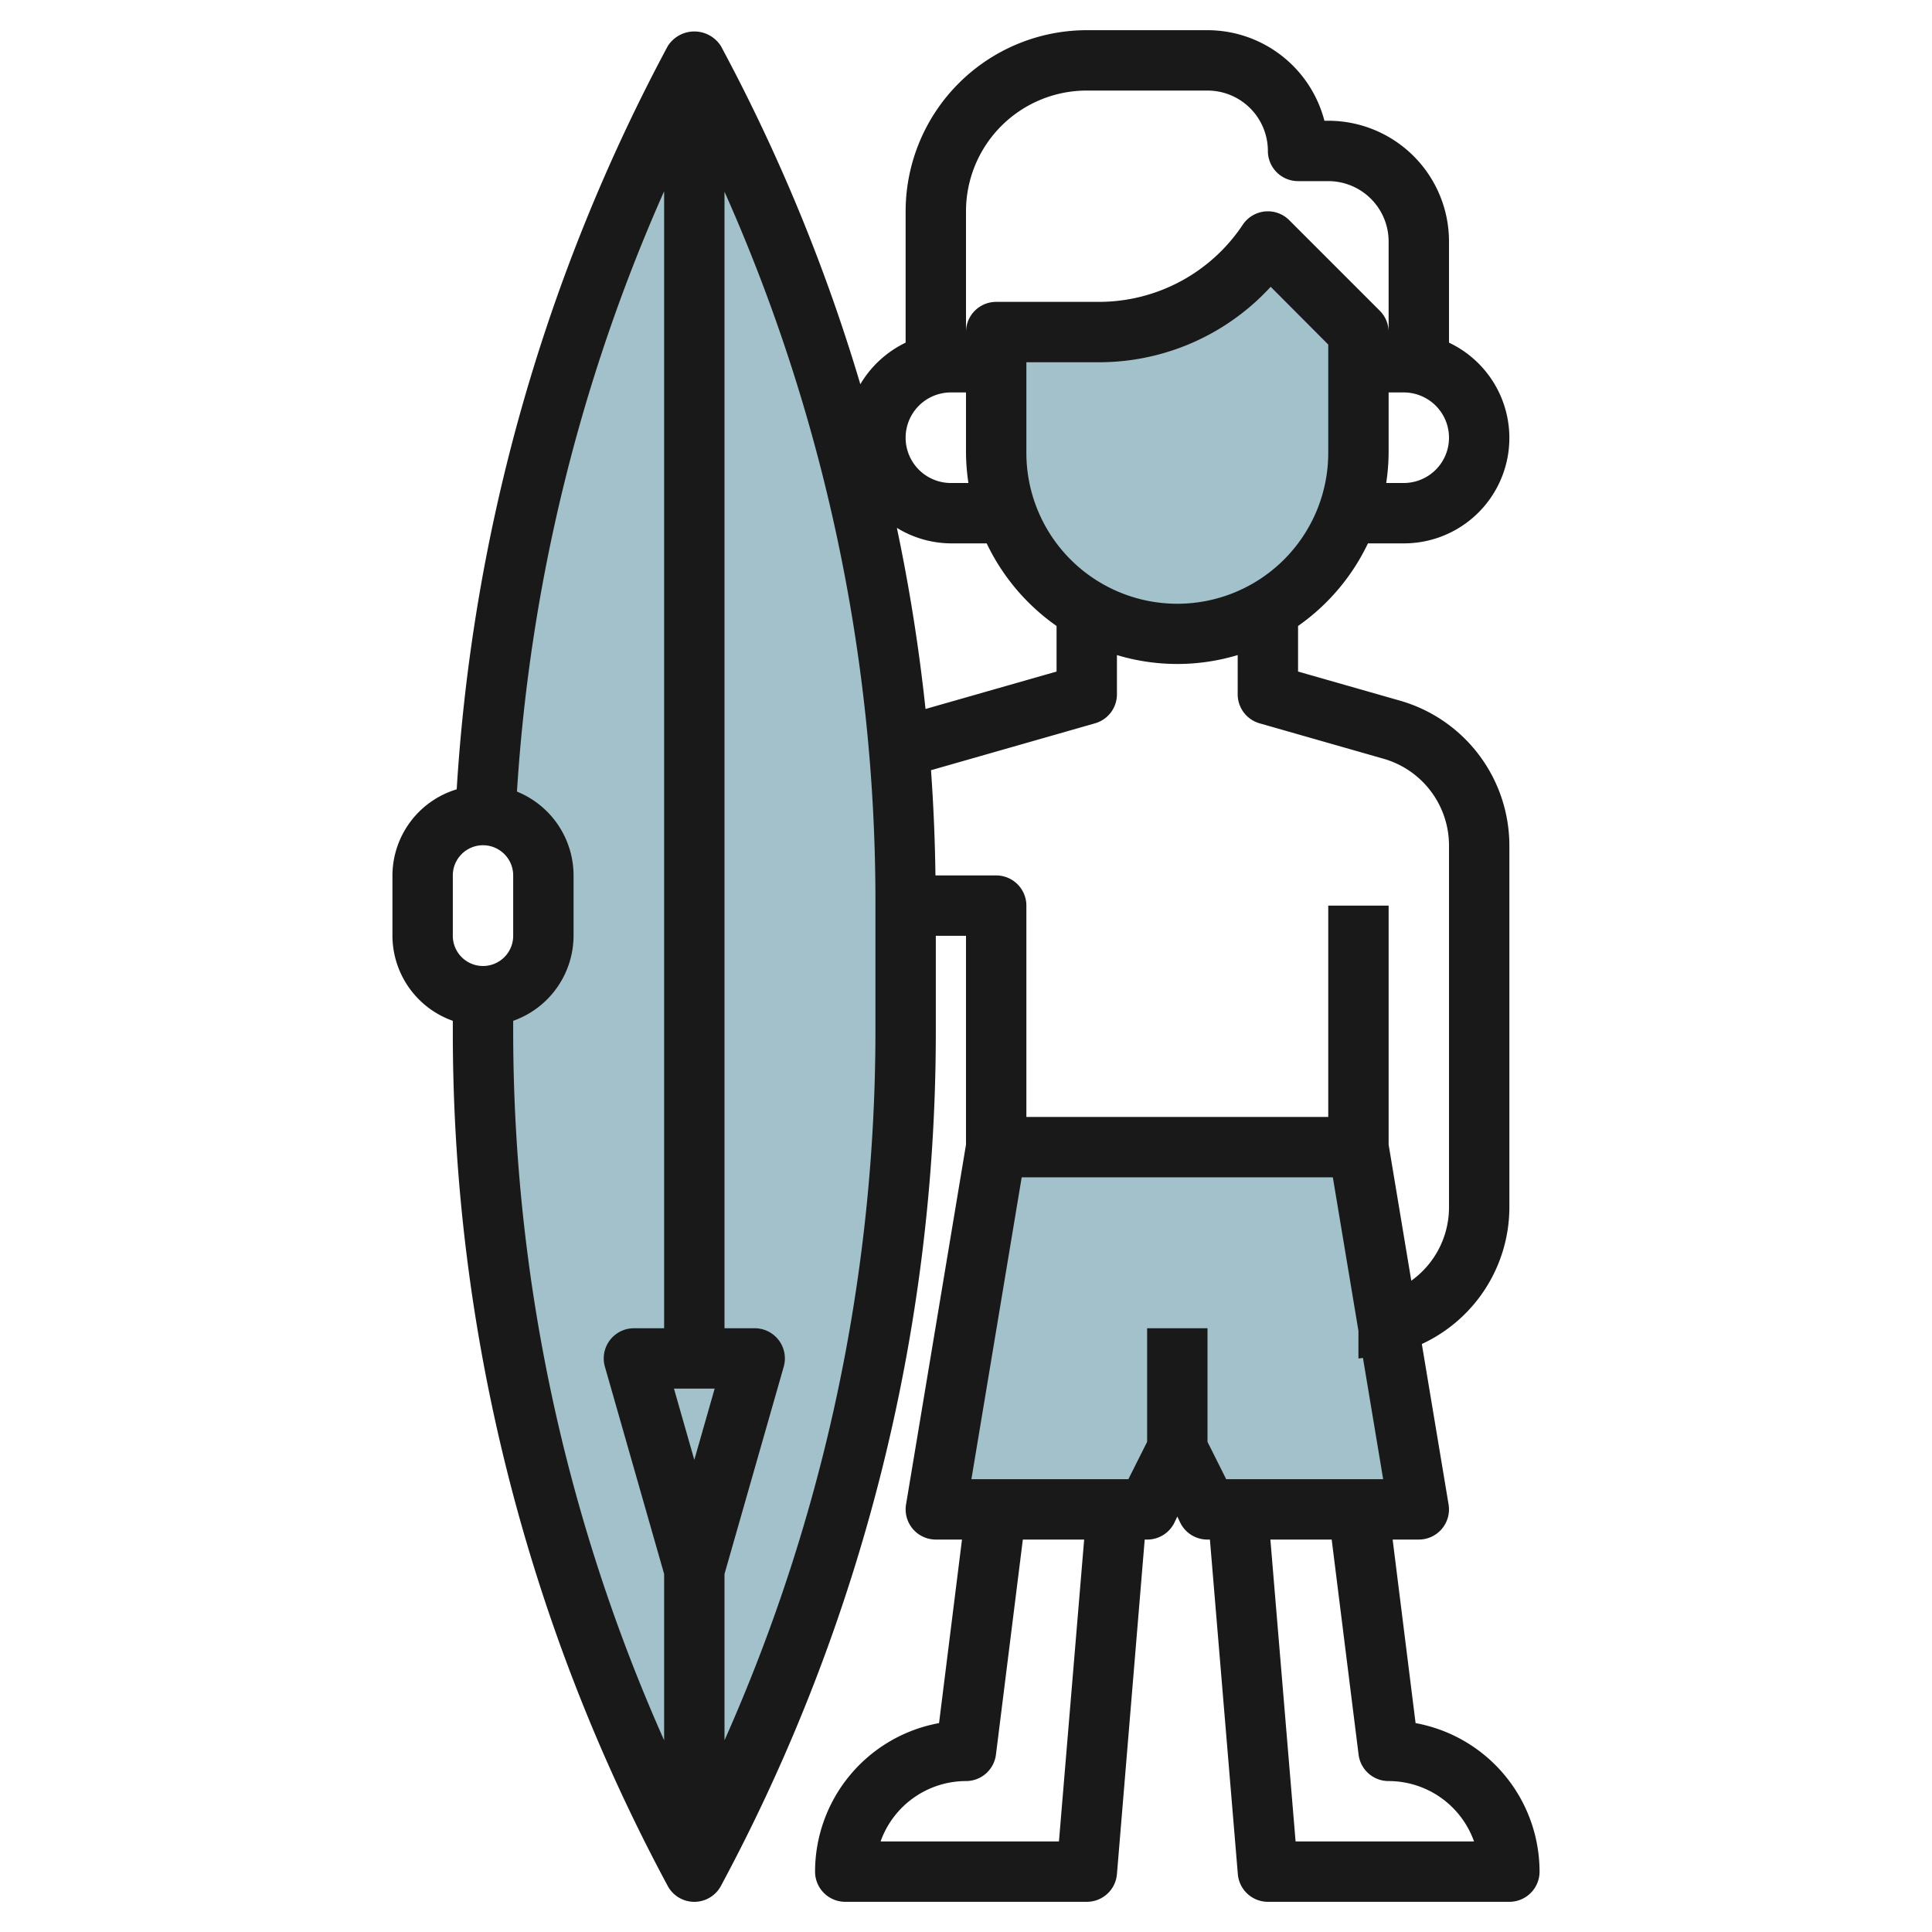
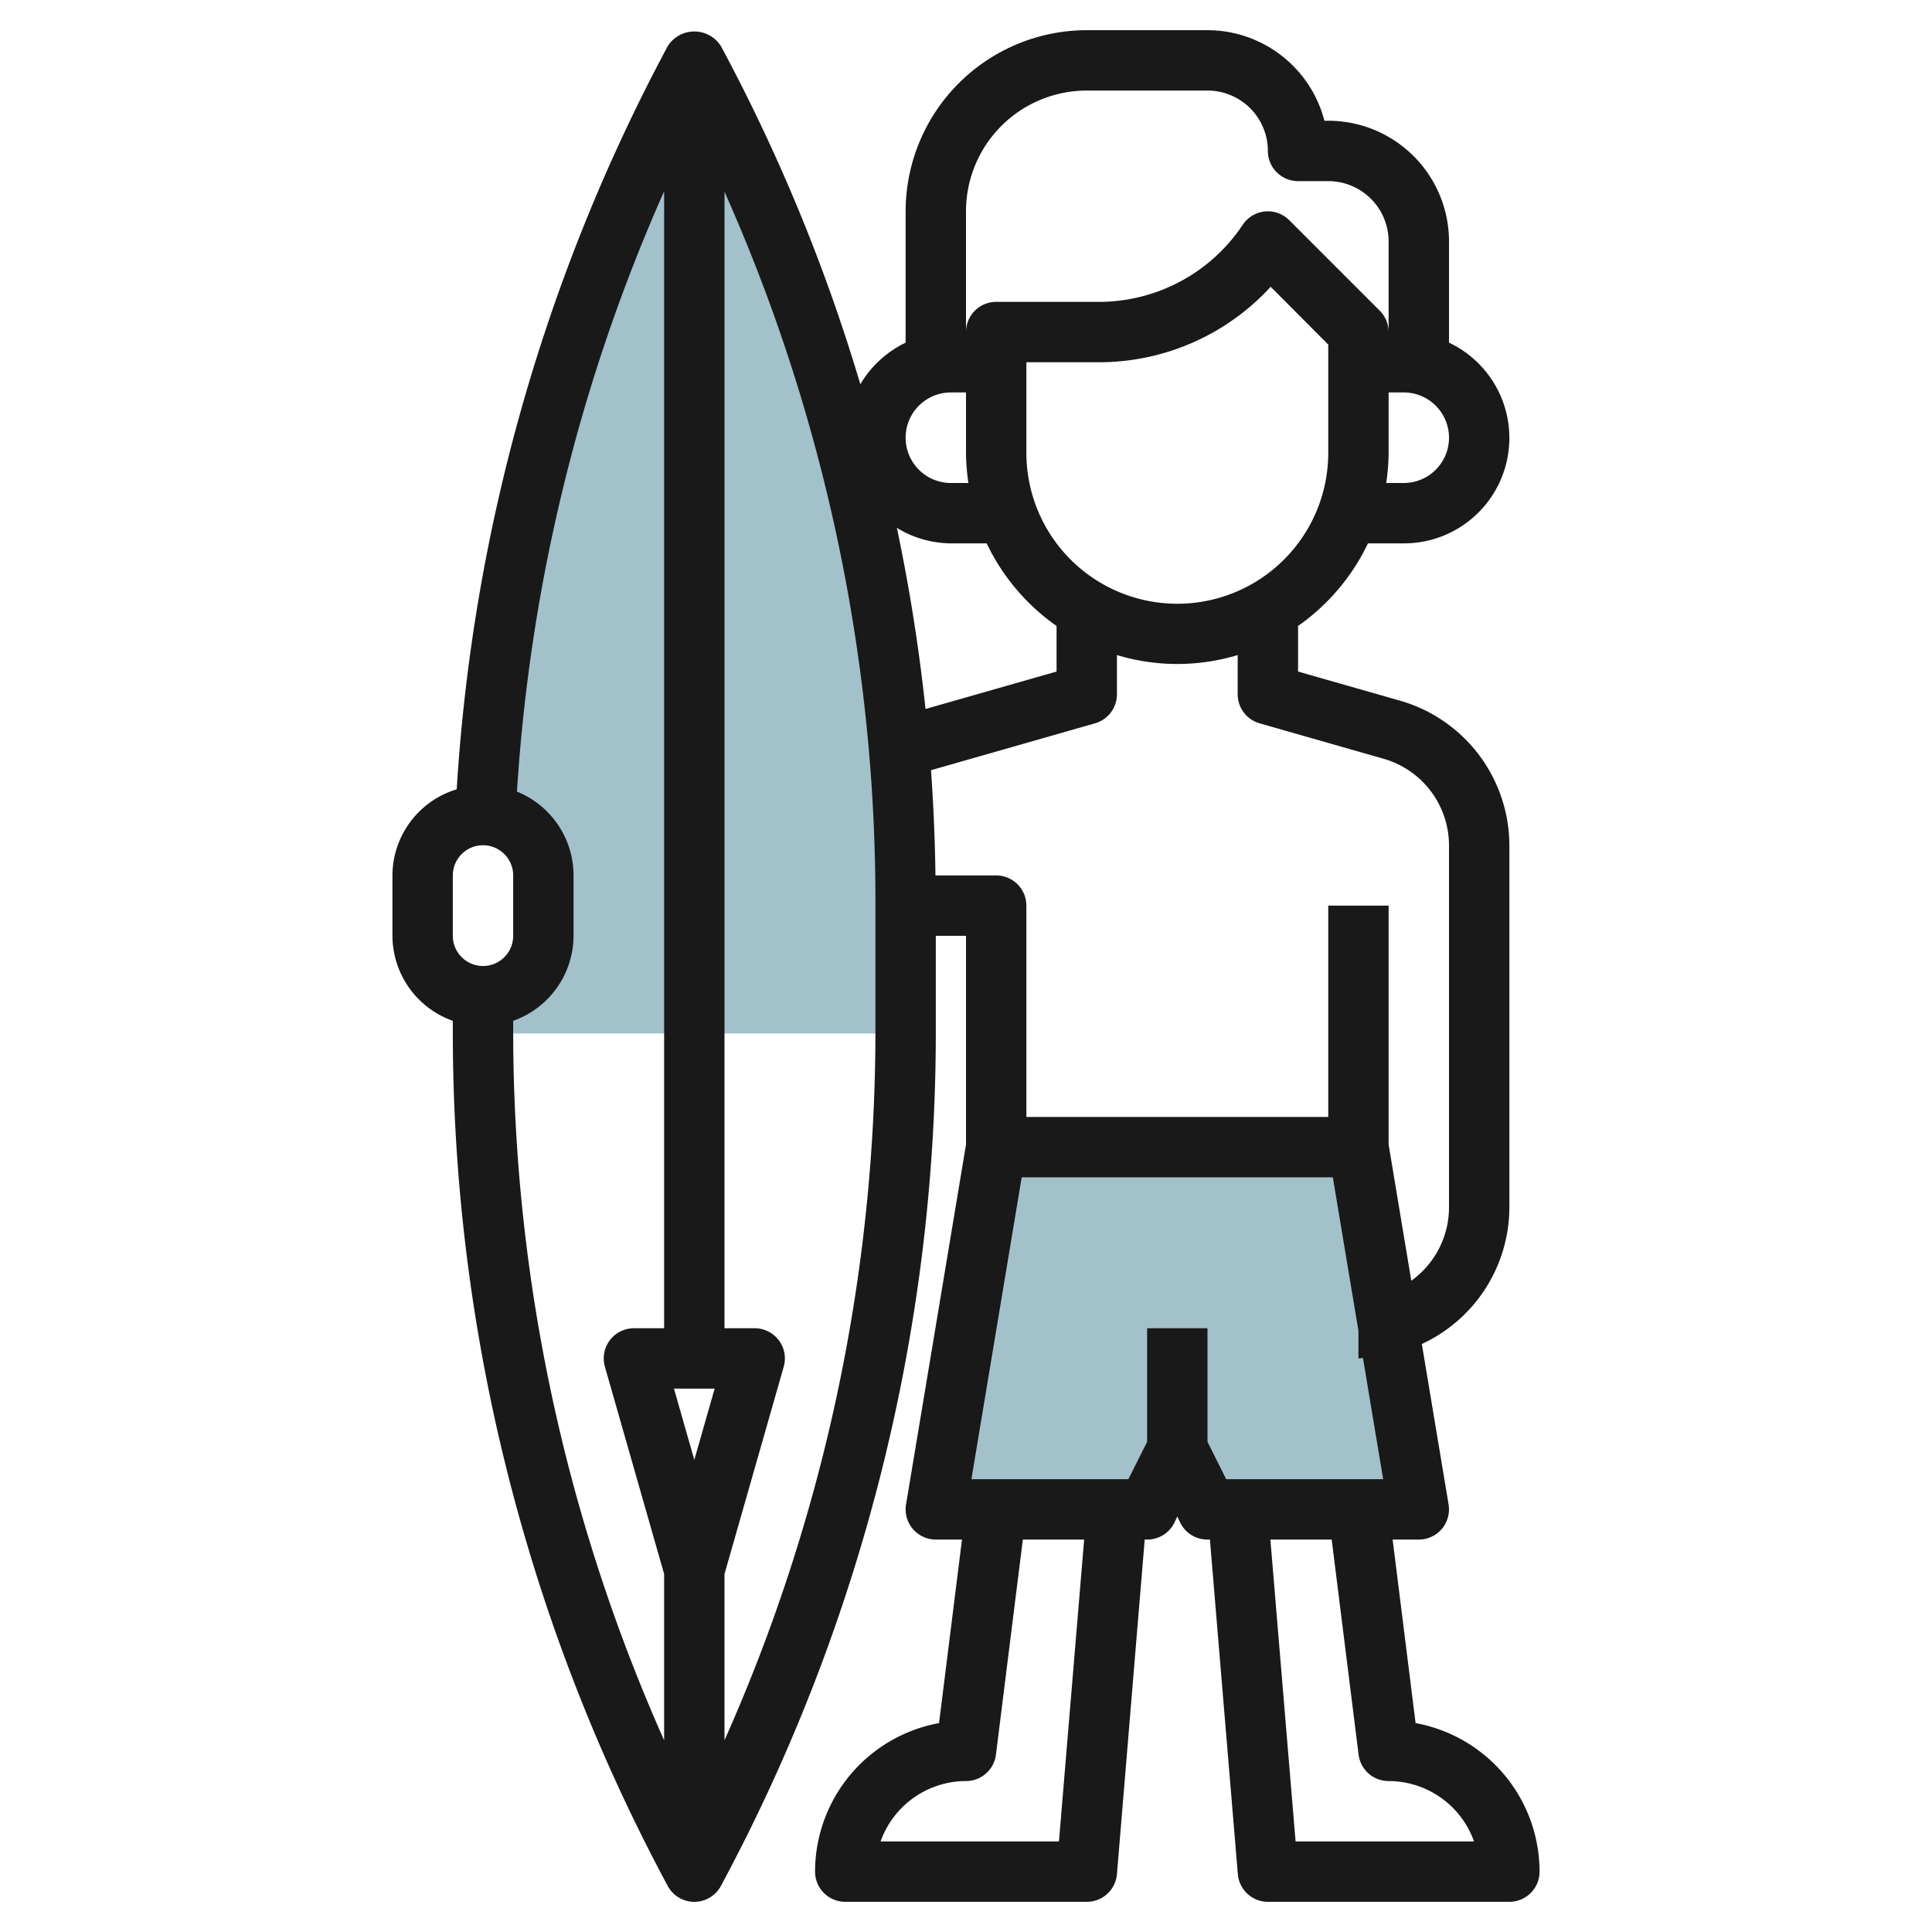
<svg xmlns="http://www.w3.org/2000/svg" id="Layer_3" data-name="Layer 3" viewBox="0 0 64 64" width="512" height="512">
  <polygon points="39 48 40 50 47 50 45 38 33 38 31 50 38 50 39 48" style="fill:#a3c1ca" />
-   <path d="M36.394,11H33v4a6,6,0,0,0,12,0V11L42,8A6.738,6.738,0,0,1,36.394,11Z" style="fill:#a3c1ca" />
-   <path d="M30,34.235v-4.47A58.56,58.56,0,0,0,23,2a58.575,58.575,0,0,0-6.935,25v.006A2,2,0,0,1,18,29v2a2,2,0,0,1-2,2v1.235A58.56,58.56,0,0,0,23,62,58.56,58.56,0,0,0,30,34.235Z" style="fill:#a3c1ca" />
+   <path d="M30,34.235v-4.47A58.56,58.56,0,0,0,23,2a58.575,58.575,0,0,0-6.935,25v.006A2,2,0,0,1,18,29v2a2,2,0,0,1-2,2v1.235Z" style="fill:#a3c1ca" />
  <path d="M46.893,57.08,46.133,51H47a1,1,0,0,0,.986-1.164L47.1,44.522A5,5,0,0,0,50,40V28a5,5,0,0,0-3.61-4.786L43,22.246v-1.51A7.037,7.037,0,0,0,45.315,18H46.5A3.492,3.492,0,0,0,48,11.351V8a4,4,0,0,0-4-4h-.127A4.006,4.006,0,0,0,40,1H36a6.006,6.006,0,0,0-6,6v4.351a3.505,3.505,0,0,0-1.5,1.377,59.552,59.552,0,0,0-4.618-11.2,1.042,1.042,0,0,0-1.762,0,59.916,59.916,0,0,0-6.991,24.619A2.993,2.993,0,0,0,13,29v2a3,3,0,0,0,2,2.816v.419a59.762,59.762,0,0,0,7.119,28.239,1,1,0,0,0,1.762,0A59.762,59.762,0,0,0,31,34.235V31h1v6.917L30.014,49.836A1,1,0,0,0,31,51h.867l-.76,6.08A5.008,5.008,0,0,0,27,62a1,1,0,0,0,1,1h8a1,1,0,0,0,1-.917L37.92,51H38a1,1,0,0,0,.9-.553l.1-.211.1.211A1,1,0,0,0,40,51h.08l.925,11.083A1,1,0,0,0,42,63h8a1,1,0,0,0,1-1A5.008,5.008,0,0,0,46.893,57.08ZM44,15a5,5,0,0,1-10,0V12h2.4a7.716,7.716,0,0,0,5.693-2.5L44,11.414Zm2.5,1h-.58A7.026,7.026,0,0,0,46,15V13h.5a1.5,1.5,0,0,1,0,3ZM32,7a4,4,0,0,1,4-4h4a2,2,0,0,1,2,2,1,1,0,0,0,1,1h1a2,2,0,0,1,2,2v3a1,1,0,0,0-.293-.707l-3-3a1,1,0,0,0-1.539.152A5.724,5.724,0,0,1,36.4,10H33a1,1,0,0,0-1,1Zm-.5,6H32v2a7.026,7.026,0,0,0,.08,1H31.5a1.5,1.5,0,0,1,0-3Zm0,5h1.185A7.037,7.037,0,0,0,35,20.736v1.51l-4.341,1.24a59.7,59.7,0,0,0-.949-6A3.463,3.463,0,0,0,31.5,18ZM22.326,46h1.348L23,48.36ZM15,29a1,1,0,0,1,2,0v2a1,1,0,0,1-2,0Zm2,4.816A3,3,0,0,0,19,31V29a3,3,0,0,0-1.875-2.777A57.983,57.983,0,0,1,22,6.336V44H21a1,1,0,0,0-.962,1.274L22,52.141v5.508a57.756,57.756,0,0,1-5-23.414Zm12,.419a57.756,57.756,0,0,1-5,23.414V52.141l1.962-6.867A1,1,0,0,0,25,44H24V6.351a57.756,57.756,0,0,1,5,23.414ZM30.988,29q-.023-1.746-.147-3.486l5.433-1.553A1,1,0,0,0,37,23v-1.3a6.927,6.927,0,0,0,4,0V23a1,1,0,0,0,.726.961l4.115,1.176A2.99,2.99,0,0,1,48,28V40a2.991,2.991,0,0,1-1.249,2.425L46,37.916V30H44v7H34V30a1,1,0,0,0-1-1Zm4.091,32H29.171A3.006,3.006,0,0,1,32,59a1,1,0,0,0,.992-.876L33.883,51h2.031Zm2.3-12h-5.2l1.666-10H44.152L45,44.085V45c.051,0,.1-.014.15-.015L45.819,49h-5.2L40,47.763V44H38v3.763Zm5.539,12-.835-10h2.031l.891,7.124A1,1,0,0,0,46,59a3.006,3.006,0,0,1,2.829,2Z" style="fill:#191919" />
</svg>